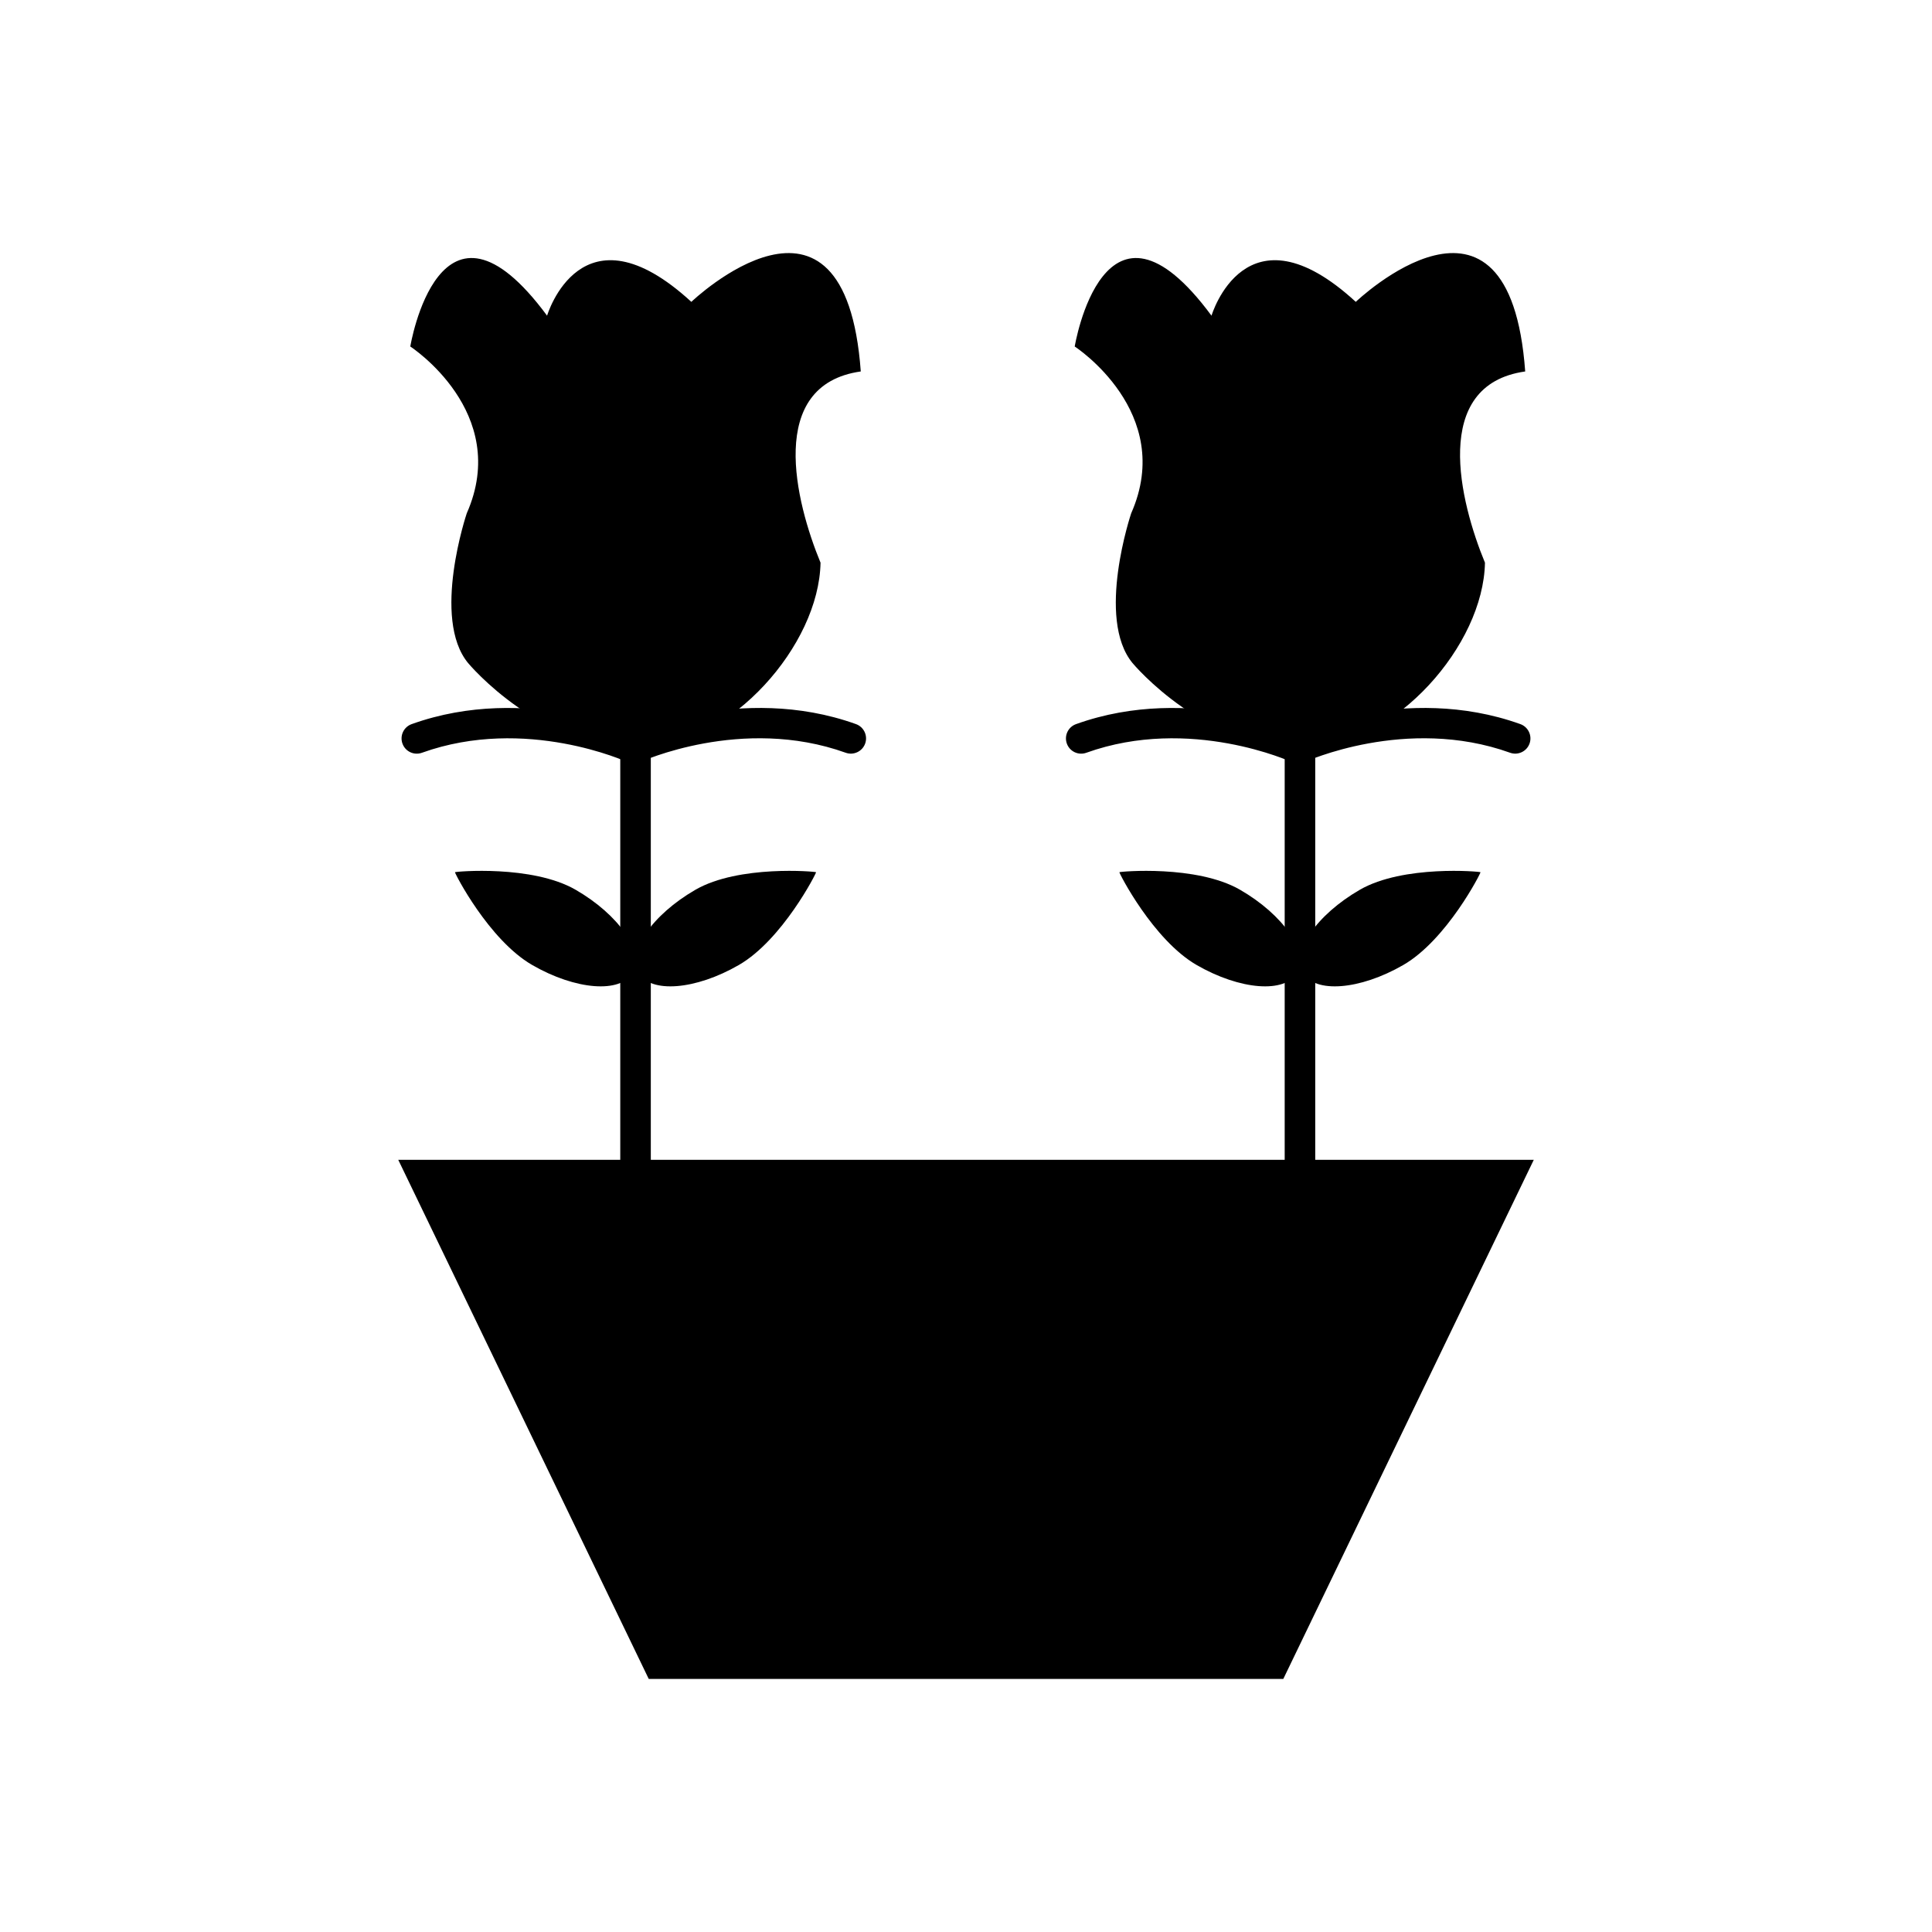
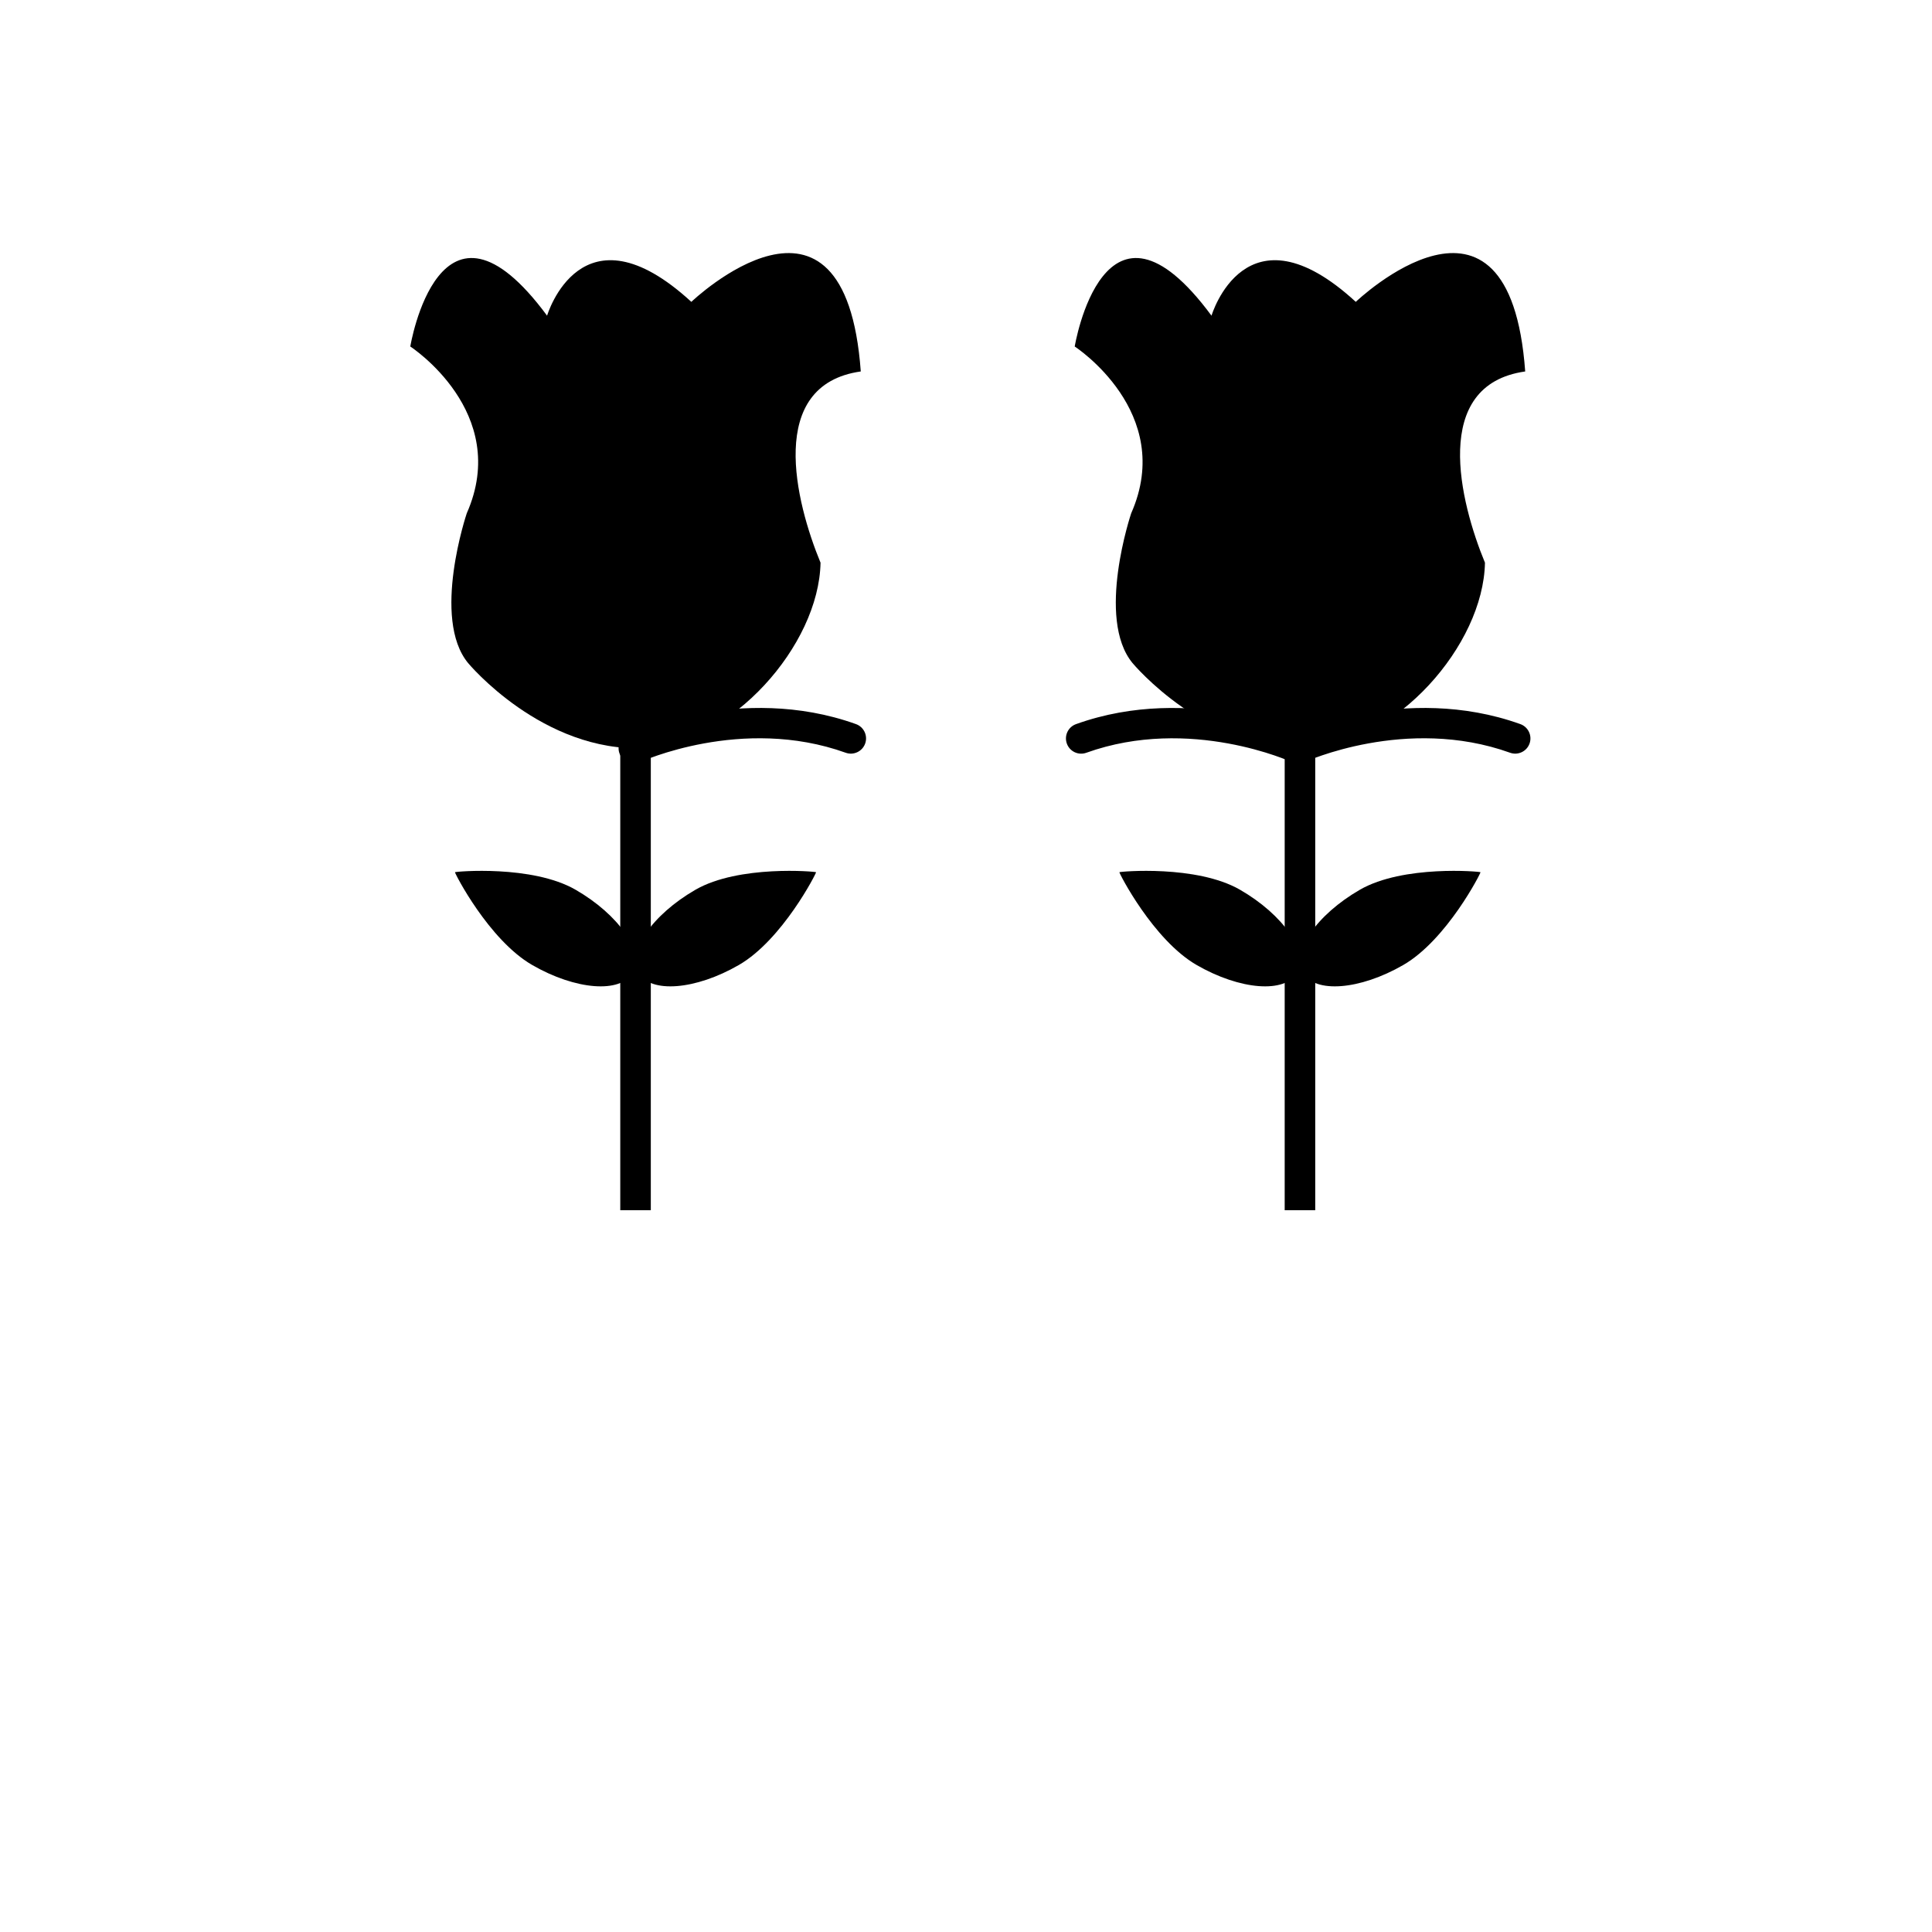
<svg xmlns="http://www.w3.org/2000/svg" fill="#000000" width="800px" height="800px" version="1.1" viewBox="144 144 512 512">
  <g>
-     <path d="m249.54 451.36h300.93l-66.379 137.57h-168.17z" fill-rule="evenodd" />
    <path d="m316.47 337.93v126.79h-8.094v-126.79z" />
    <path d="m310.32 338.61c-2.035 0.91-2.949 3.293-2.039 5.328 0.906 2.035 3.293 2.949 5.328 2.039 0.078-0.035 26.98-12.379 54.512-2.492 2.098 0.75 4.402-0.34 5.156-2.434 0.75-2.098-0.34-4.402-2.434-5.156-30.633-11.004-60.434 2.676-60.52 2.711z" />
    <path d="m361.45 293.12c-6.594-15.957-14.512-47.117 10.664-50.68-4.176-57.43-44.898-18.445-44.898-18.445-29.207-26.816-38.234 3.664-38.234 3.664-28.539-38.637-36.25 8.168-36.25 8.168s26.801 17.402 14.965 44.203c0 0-9.398 27.844 0.348 39.68 0 0 19.711 23.781 46.93 22.551 22.773-1.031 46.059-27.176 46.477-49.141z" fill-rule="evenodd" />
    <path d="m339.81 399.73c11.516-6.648 20.578-24.402 20.457-24.582-0.121-0.18-20.453-2-31.969 4.648s-18.273 16.5-15.098 22.008c3.18 5.504 15.09 4.578 26.605-2.07z" fill-rule="evenodd" />
    <path d="m285.03 399.73c-11.516-6.648-20.578-24.402-20.457-24.582 0.121-0.18 20.453-2 31.969 4.648s18.273 16.5 15.098 22.008c-3.18 5.504-15.09 4.578-26.605-2.07z" fill-rule="evenodd" />
-     <path d="m310.32 345.98c2.035 0.91 4.422-0.004 5.328-2.039 0.91-2.035-0.004-4.422-2.039-5.328-0.086-0.039-29.887-13.715-60.52-2.711-2.098 0.75-3.188 3.059-2.434 5.156 0.75 2.098 3.059 3.188 5.156 2.434 27.531-9.887 54.434 2.457 54.512 2.492z" />
    <path d="m492.55 337.93v126.79h-8.094v-126.79z" />
    <path d="m486.39 338.61c-2.035 0.91-2.949 3.293-2.039 5.328 0.906 2.035 3.293 2.949 5.328 2.039 0.078-0.035 26.98-12.379 54.512-2.492 2.094 0.75 4.402-0.34 5.152-2.434 0.75-2.098-0.34-4.402-2.434-5.156-30.633-11.004-60.43 2.676-60.52 2.711z" />
    <path d="m537.53 293.12c-6.594-15.957-14.512-47.117 10.664-50.68-4.176-57.43-44.898-18.445-44.898-18.445-29.207-26.816-38.234 3.664-38.234 3.664-28.539-38.637-36.25 8.168-36.25 8.168s26.801 17.402 14.965 44.203c0 0-9.398 27.844 0.348 39.68 0 0 19.711 23.781 46.93 22.551 22.773-1.031 46.059-27.176 46.477-49.141z" fill-rule="evenodd" />
    <path d="m515.89 399.73c11.516-6.648 20.578-24.402 20.457-24.582-0.121-0.18-20.453-2-31.969 4.648s-18.273 16.5-15.098 22.008c3.18 5.504 15.09 4.578 26.605-2.07z" fill-rule="evenodd" />
    <path d="m461.11 399.73c-11.516-6.648-20.578-24.402-20.457-24.582 0.121-0.18 20.453-2 31.969 4.648s18.273 16.5 15.098 22.008c-3.18 5.504-15.09 4.578-26.605-2.07z" fill-rule="evenodd" />
    <path d="m486.39 345.98c2.035 0.91 4.422-0.004 5.328-2.039 0.91-2.035-0.004-4.422-2.039-5.328-0.086-0.039-29.887-13.715-60.52-2.711-2.098 0.75-3.188 3.059-2.434 5.156 0.75 2.098 3.059 3.188 5.156 2.434 27.531-9.887 54.434 2.457 54.512 2.492z" />
  </g>
</svg>